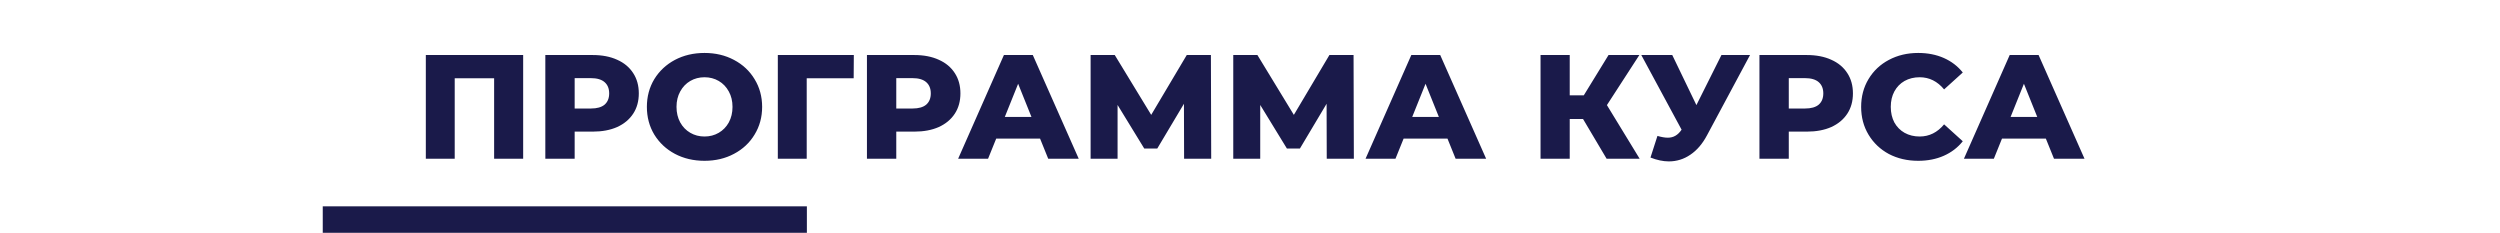
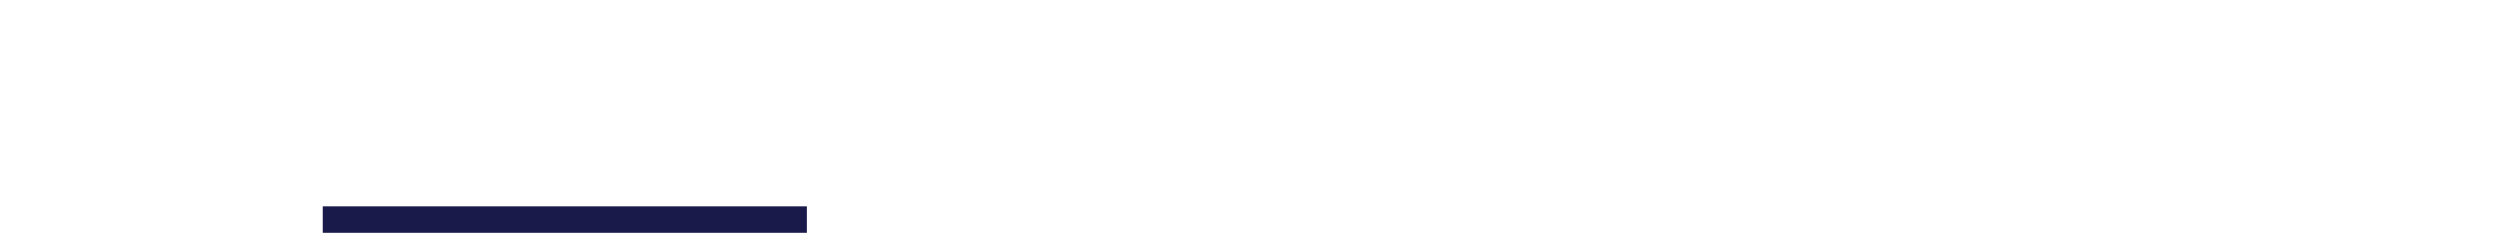
<svg xmlns="http://www.w3.org/2000/svg" width="945" height="88" viewBox="0 0 945 88" fill="none">
-   <path d="M197.754 20.8V60H186.778V29.592H171.882V60H160.962V20.8H197.754ZM224.054 20.8C227.6 20.8 230.68 21.397 233.294 22.592C235.907 23.749 237.923 25.429 239.342 27.632C240.76 29.797 241.47 32.355 241.47 35.304C241.47 38.253 240.76 40.811 239.342 42.976C237.923 45.141 235.907 46.821 233.294 48.016C230.68 49.173 227.6 49.752 224.054 49.752H217.222V60H206.134V20.8H224.054ZM223.382 41.016C225.659 41.016 227.376 40.531 228.534 39.56C229.691 38.552 230.27 37.133 230.27 35.304C230.27 33.475 229.691 32.056 228.534 31.048C227.376 30.04 225.659 29.536 223.382 29.536H217.222V41.016H223.382ZM266.304 60.784C262.16 60.784 258.427 59.907 255.104 58.152C251.819 56.397 249.224 53.971 247.32 50.872C245.453 47.773 244.52 44.283 244.52 40.4C244.52 36.517 245.453 33.027 247.32 29.928C249.224 26.829 251.819 24.403 255.104 22.648C258.427 20.893 262.16 20.016 266.304 20.016C270.448 20.016 274.163 20.893 277.448 22.648C280.771 24.403 283.365 26.829 285.232 29.928C287.136 33.027 288.088 36.517 288.088 40.4C288.088 44.283 287.136 47.773 285.232 50.872C283.365 53.971 280.771 56.397 277.448 58.152C274.163 59.907 270.448 60.784 266.304 60.784ZM266.304 51.6C268.283 51.6 270.075 51.133 271.68 50.2C273.285 49.267 274.555 47.96 275.488 46.28C276.421 44.563 276.888 42.603 276.888 40.4C276.888 38.197 276.421 36.256 275.488 34.576C274.555 32.859 273.285 31.533 271.68 30.6C270.075 29.667 268.283 29.2 266.304 29.2C264.325 29.2 262.533 29.667 260.928 30.6C259.323 31.533 258.053 32.859 257.12 34.576C256.187 36.256 255.72 38.197 255.72 40.4C255.72 42.603 256.187 44.563 257.12 46.28C258.053 47.96 259.323 49.267 260.928 50.2C262.533 51.133 264.325 51.6 266.304 51.6ZM322.688 29.592H304.936V60H294.016V20.8H322.744L322.688 29.592ZM345.624 20.8C349.171 20.8 352.251 21.397 354.864 22.592C357.477 23.749 359.493 25.429 360.912 27.632C362.331 29.797 363.04 32.355 363.04 35.304C363.04 38.253 362.331 40.811 360.912 42.976C359.493 45.141 357.477 46.821 354.864 48.016C352.251 49.173 349.171 49.752 345.624 49.752H338.792V60H327.704V20.8H345.624ZM344.952 41.016C347.229 41.016 348.947 40.531 350.104 39.56C351.261 38.552 351.84 37.133 351.84 35.304C351.84 33.475 351.261 32.056 350.104 31.048C348.947 30.04 347.229 29.536 344.952 29.536H338.792V41.016H344.952ZM393.143 52.384H376.567L373.487 60H362.175L379.479 20.8H390.399L407.759 60H396.223L393.143 52.384ZM389.895 44.208L384.855 31.664L379.815 44.208H389.895ZM447.587 60L447.531 39.224L437.451 56.136H432.523L422.443 39.672V60H412.251V20.8H421.379L435.155 43.424L448.595 20.8H457.723L457.835 60H447.587ZM501.509 60L501.453 39.224L491.373 56.136H486.445L476.365 39.672V60H466.173V20.8H475.301L489.077 43.424L502.517 20.8H511.645L511.757 60H501.509ZM547.143 52.384H530.567L527.487 60H516.175L533.479 20.8H544.399L561.759 60H550.223L547.143 52.384ZM543.895 44.208L538.855 31.664L533.815 44.208H543.895ZM598.396 44.992H593.356V60H582.324V20.8H593.356V36.032H598.676L608.028 20.8H619.676L607.412 39.728L619.788 60H607.3L598.396 44.992ZM661.514 20.8L645.274 51.096C643.557 54.344 641.448 56.808 638.946 58.488C636.482 60.168 633.776 61.008 630.826 61.008C628.661 61.008 626.346 60.523 623.882 59.552L626.514 51.376C628.045 51.824 629.352 52.048 630.434 52.048C631.517 52.048 632.469 51.805 633.29 51.32C634.149 50.835 634.933 50.069 635.642 49.024L620.41 20.8H632.114L641.242 39.728L650.706 20.8H661.514ZM682.991 20.8C686.538 20.8 689.618 21.397 692.231 22.592C694.844 23.749 696.86 25.429 698.279 27.632C699.698 29.797 700.407 32.355 700.407 35.304C700.407 38.253 699.698 40.811 698.279 42.976C696.86 45.141 694.844 46.821 692.231 48.016C689.618 49.173 686.538 49.752 682.991 49.752H676.159V60H665.071V20.8H682.991ZM682.319 41.016C684.596 41.016 686.314 40.531 687.471 39.56C688.628 38.552 689.207 37.133 689.207 35.304C689.207 33.475 688.628 32.056 687.471 31.048C686.314 30.04 684.596 29.536 682.319 29.536H676.159V41.016H682.319ZM725.073 60.784C720.967 60.784 717.271 59.925 713.985 58.208C710.737 56.453 708.18 54.027 706.313 50.928C704.447 47.829 703.513 44.32 703.513 40.4C703.513 36.48 704.447 32.971 706.313 29.872C708.18 26.773 710.737 24.365 713.985 22.648C717.271 20.893 720.967 20.016 725.073 20.016C728.657 20.016 731.887 20.651 734.761 21.92C737.636 23.189 740.025 25.019 741.929 27.408L734.873 33.792C732.335 30.731 729.255 29.2 725.633 29.2C723.505 29.2 721.601 29.667 719.921 30.6C718.279 31.533 716.991 32.859 716.057 34.576C715.161 36.256 714.713 38.197 714.713 40.4C714.713 42.603 715.161 44.563 716.057 46.28C716.991 47.96 718.279 49.267 719.921 50.2C721.601 51.133 723.505 51.6 725.633 51.6C729.255 51.6 732.335 50.069 734.873 47.008L741.929 53.392C740.025 55.781 737.636 57.611 734.761 58.88C731.887 60.149 728.657 60.784 725.073 60.784ZM773.33 52.384H756.754L753.674 60H742.362L759.666 20.8H770.586L787.946 60H776.41L773.33 52.384ZM770.082 44.208L765.042 31.664L760.002 44.208H770.082Z" fill="#1A1A4A" />
  <rect x="122" y="78" width="183" height="10" fill="#1A1A4A" />
</svg>